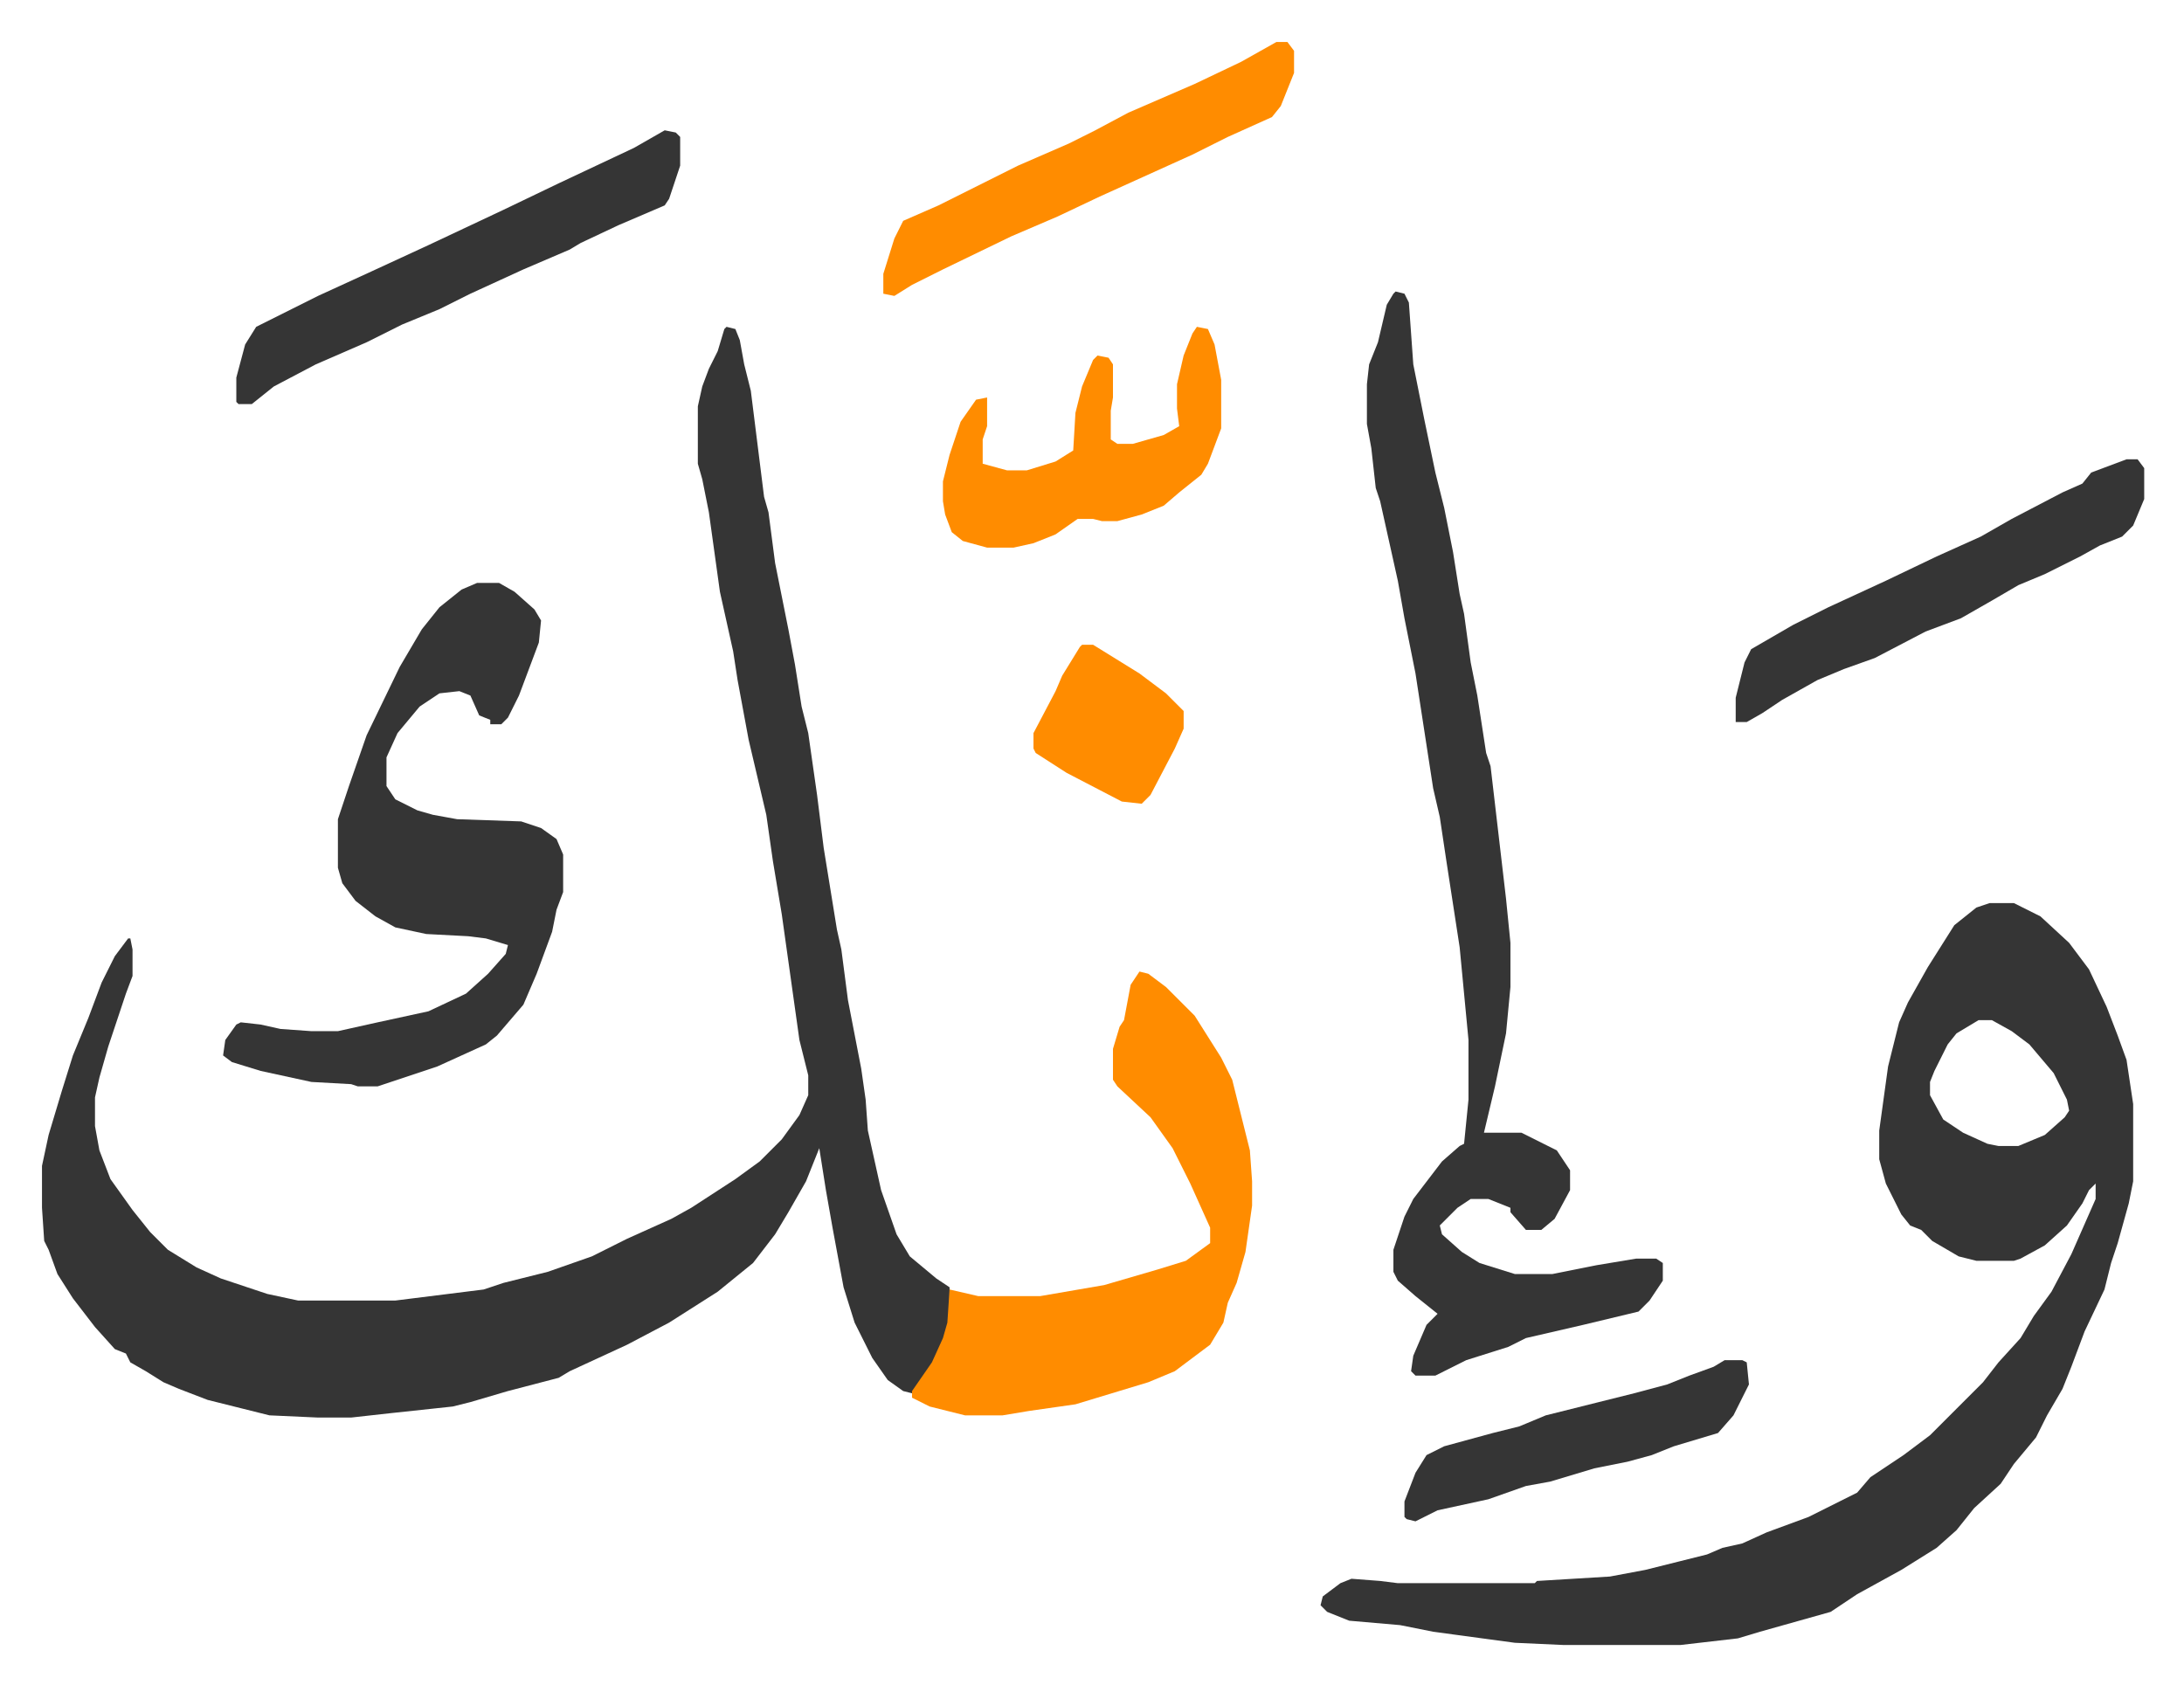
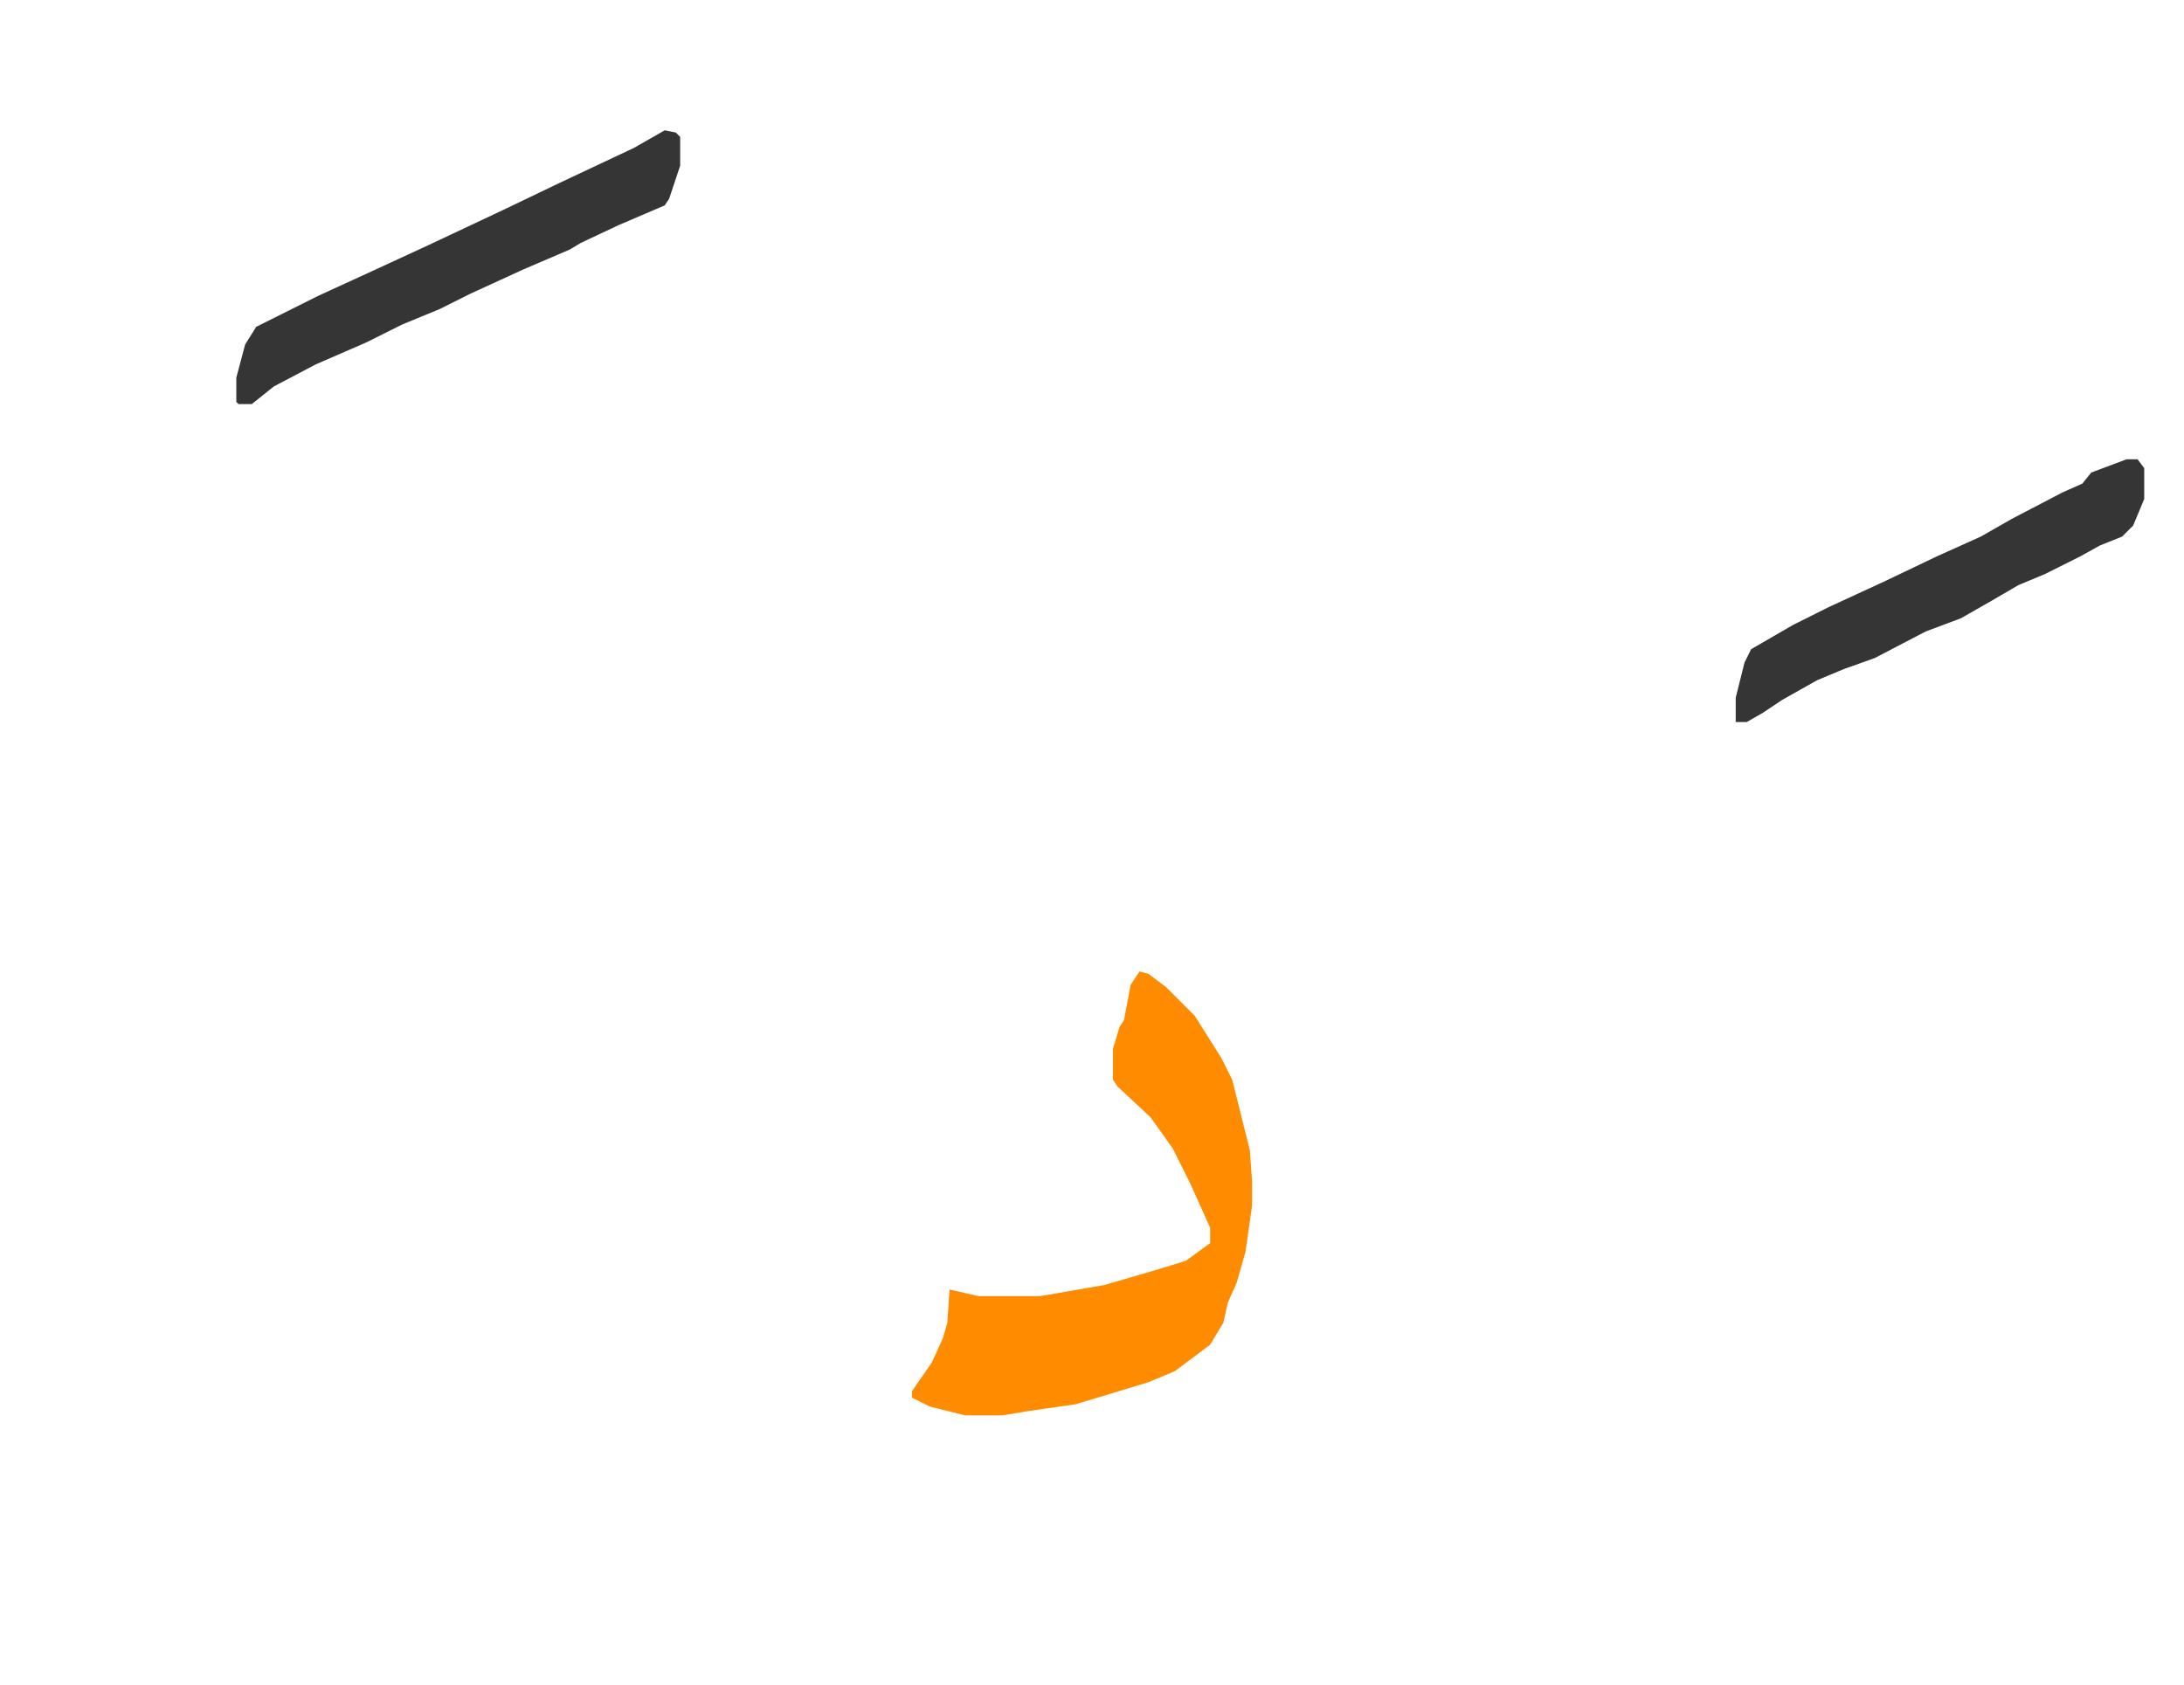
<svg xmlns="http://www.w3.org/2000/svg" role="img" viewBox="-19.02 364.98 989.04 763.04">
-   <path fill="#353535" id="rule_normal" d="M310 513l4 1 2 5 2 11 3 12 6 48 2 7 3 23 2 10 4 20 3 16 3 19 3 12 4 28 3 24 6 37 2 9 3 23 6 31 2 14 1 14 6 27 7 20 6 10 12 10 6 4v16l-4 12-6 11-7 9-4-1-7-5-7-10-8-16-5-16-5-27-3-17-3-19-6 15-8 14-6 10-10 13-16 13-22 14-19 10-26 12-5 3-23 6-17 5-8 2-28 3-18 2h-15l-22-1-12-3-16-4-13-5-7-3-8-5-7-4-2-4-5-2-9-10-10-13-7-11-4-11-2-4-1-15v-19l3-14 6-20 5-16 7-17 6-16 6-12 6-8h1l1 5v12l-3 8-8 24-4 14-2 9v13l2 11 5 13 10 14 8 10 8 8 13 8 11 5 21 7 14 3h44l40-5 9-3 20-5 20-7 16-8 20-9 9-5 20-13 11-8 10-10 8-11 4-9v-9l-4-16-8-57-4-24-3-21-8-34-5-27-2-13-6-27-5-36-3-15-2-7v-26l2-9 3-8 4-8 3-10zm572 261h11l12 6 13 12 9 12 8 17 5 13 4 11 3 20v35l-2 10-5 18-3 9-3 12-9 19-6 16-4 10-7 12-5 10-10 12-6 9-12 11-8 10-9 8-16 10-20 11-12 8-32 9-10 3-26 3h-53l-22-1-37-5-15-3-23-2-10-4-3-3 1-4 8-6 5-2 13 1 8 1h62l1-1 33-2 16-3 16-4 12-3 7-3 9-2 11-5 19-7 14-7 8-4 6-7 15-10 12-9 24-24 7-9 10-11 6-10 8-11 9-17 11-25v-7l-3 3-3 6-7 10-10 9-11 6-3 1h-17l-8-2-12-7-5-5-5-2-4-5-7-14-3-11v-13l4-29 5-20 4-9 9-16 12-19 10-8zm-5 53l-10 6-4 5-6 12-2 5v6l6 11 9 6 11 5 5 1h9l12-5 9-8 2-3-1-5-6-12-11-13-8-6-9-5z" />
-   <path fill="#353535" id="rule_normal" d="M613 497l4 1 2 4 2 28 5 25 5 24 4 16 4 20 3 19 2 9 3 22 3 15 4 26 2 6 7 60 2 20v20l-2 21-5 24-5 21h17l16 8 6 9v9l-7 13-6 5h-7l-7-8v-2l-5-2-5-2h-8l-6 4-5 5-3 3 1 4 9 8 8 5 16 5h17l20-4 18-3h9l3 2v8l-6 9-5 5-25 6-26 6-8 4-19 6-14 7h-9l-2-2 1-7 6-14 5-5-10-8-8-7-2-4v-10l5-15 4-8 13-17 8-7 2-1 2-20v-27l-4-42-6-39-3-20-3-13-8-52-5-25-3-17-2-9-6-27-2-6-2-18-2-11v-18l1-9 4-10 4-17 3-5zM197 629h10l7 4 9 8 3 5-1 10-9 24-5 10-3 3h-5v-2l-5-2-4-9-5-2-9 1-9 6-10 12-5 11v13l4 6 10 5 7 2 11 2 29 1 9 3 7 5 3 7v17l-3 8-2 10-7 19-6 14-12 14-5 4-22 10-27 9h-9l-3-1-18-1-23-5-13-4-4-3 1-7 5-7 2-1 9 1 9 2 14 1h12l18-4 23-5 17-8 10-9 8-9 1-4-10-3-8-1-19-1-14-3-9-5-9-7-6-8-2-7v-22l5-15 8-23 15-31 10-17 8-10 10-8z" />
  <path fill="#ff8c00" id="rule_ghunnah_2_wowels" d="M497 805l4 1 8 6 13 13 12 19 5 10 8 32 1 14v11l-3 21-4 14-4 9-2 9-6 10-16 12-12 5-33 10-21 3-12 2h-17l-16-4-8-4v-3l9-13 5-11 2-7 1-15 13 3h28l29-5 24-7 13-4 11-8v-7l-9-20-8-16-10-14-15-14-2-3v-14l3-10 2-3 3-16z" />
  <path fill="#353535" id="rule_normal" d="M282 424l5 1 2 2v13l-5 15-2 3-21 9-17 8-5 3-21 9-24 11-14 7-17 7-16 8-23 10-19 10-10 8h-6l-1-1v-11l4-15 5-8 12-6 16-8 24-11 26-12 34-16 25-12 34-16zm662 149h5l3 4v14l-5 12-5 5-10 4-9 5-16 8-12 5-12 7-14 8-16 6-23 12-14 5-12 5-16 9-9 6-7 4h-5v-11l4-16 3-6 19-11 16-8 26-12 23-11 20-9 14-8 23-12 9-4 4-5z" />
-   <path fill="#ff8c00" id="rule_ghunnah_2_wowels" d="M559 384h5l3 4v10l-6 15-4 5-20 9-16 8-42 19-19 9-21 9-31 15-14 7-8 5-5-1v-9l5-16 4-8 16-7 36-18 23-10 12-6 15-8 30-13 21-10zm-36 129l5 1 3 7 3 16v22l-6 16-3 5-10 8-7 6-10 4-11 3h-7l-4-1h-7l-10 7-10 4-9 2h-12l-11-3-5-4-3-8-1-6v-9l3-12 5-15 7-10 5-1v13l-2 6v11l11 3h9l13-4 8-5 1-17 3-12 5-12 2-2 5 1 2 3v15l-1 6v13l3 2h7l14-4 7-4-1-8v-11l3-13 4-10z" />
-   <path fill="#353535" id="rule_normal" d="M762 981h8l2 1 1 10-7 14-7 8-20 6-10 4-11 3-15 3-20 6-11 2-17 6-23 5-10 5-4-1-1-1v-7l5-13 5-8 8-4 22-6 12-3 12-5 24-6 16-4 15-4 10-4 11-4z" />
-   <path fill="#ff8c00" id="rule_ghunnah_2_wowels" d="M471 657h5l21 13 12 9 8 8v8l-4 9-11 21-4 4-9-1-25-13-14-9-1-2v-7l10-19 3-7 8-13z" />
</svg>